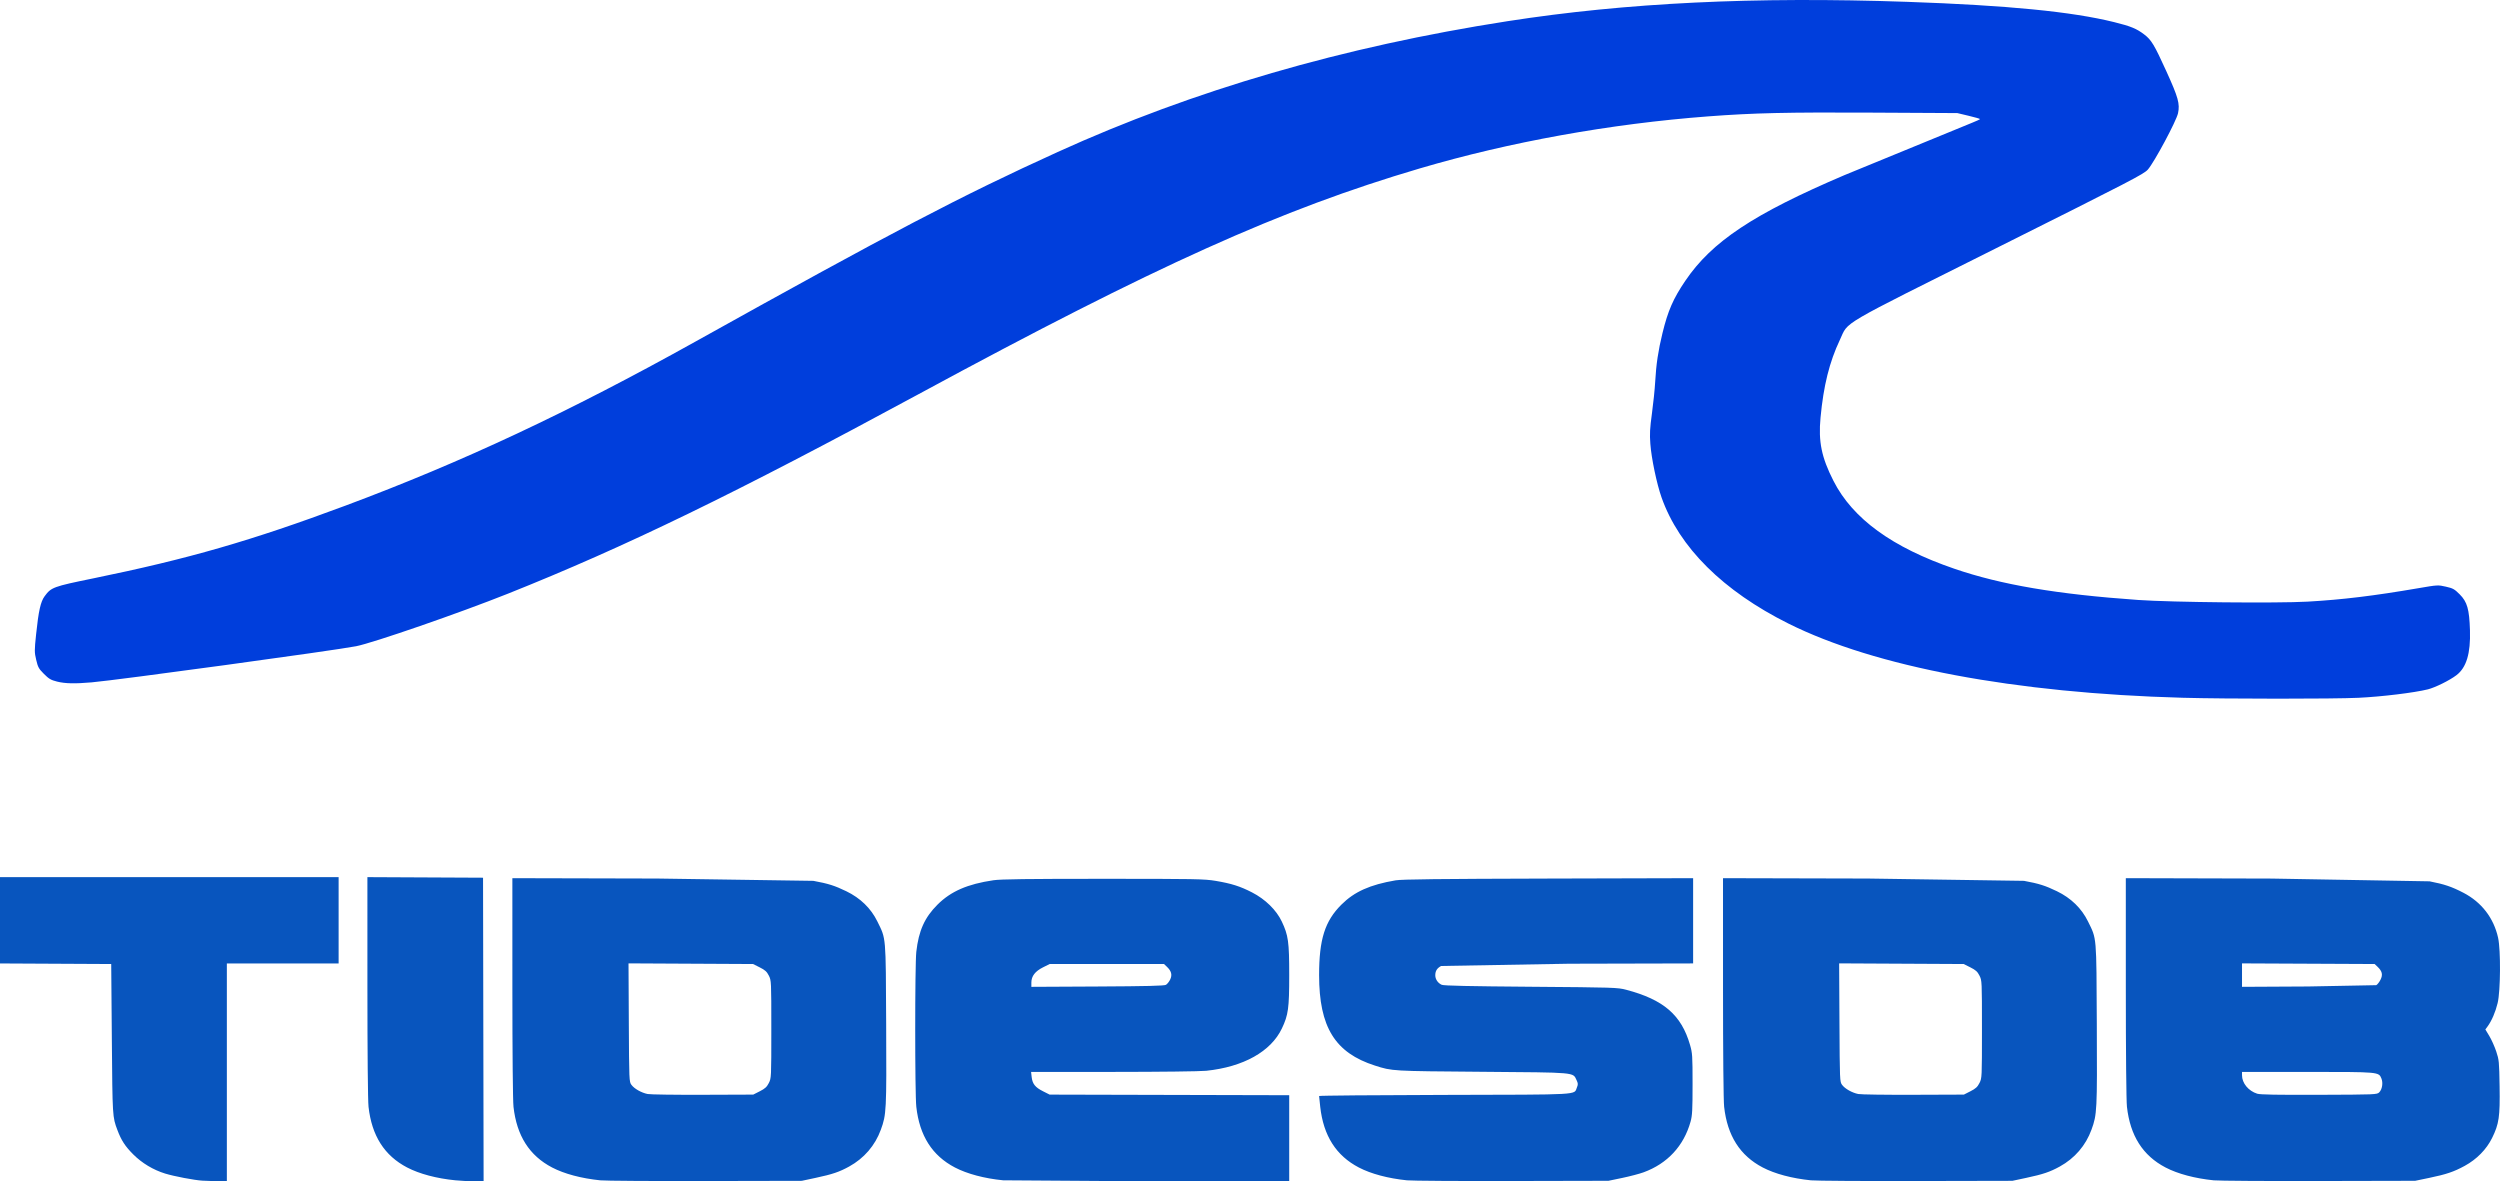
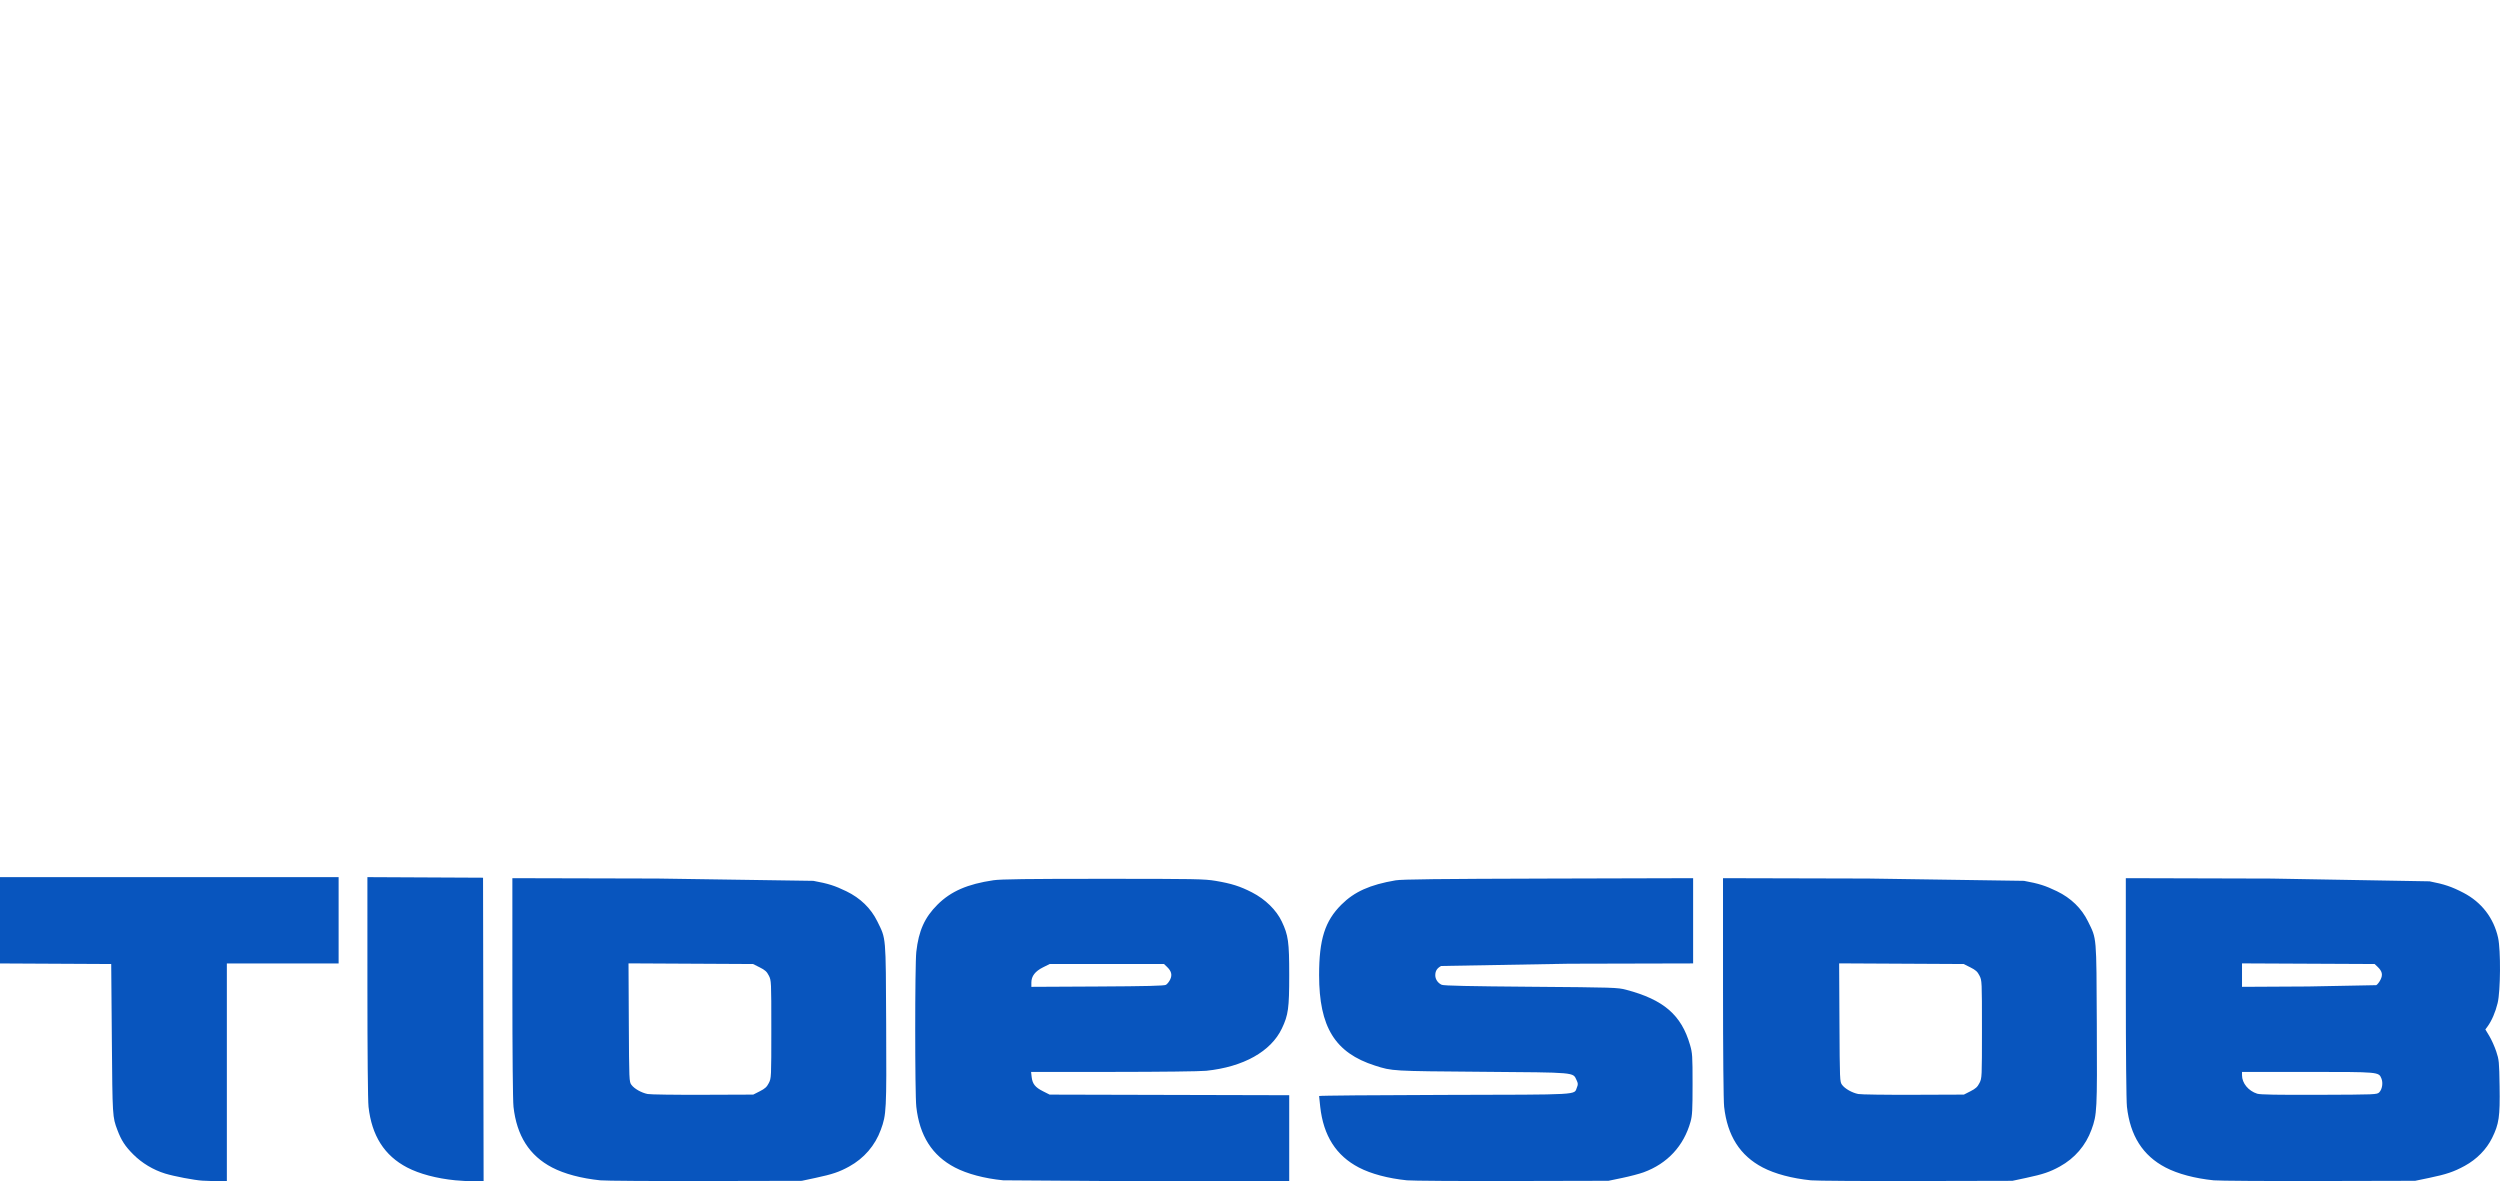
<svg xmlns="http://www.w3.org/2000/svg" width="3012.186" height="1423.533">
-   <path d="M2629.674 840.706c-201.951-5.523-370.348-37.219-474.815-89.373-78.852-39.366-131.71-91.909-152.914-152.004-5.774-16.363-12.222-47.175-13.484-64.428-.898-12.276-.569-18.545 1.927-36.797 1.655-12.1 3.411-29.2 3.902-38 1.182-21.183 3.673-37.826 8.792-58.758 6.612-27.031 12.878-41.398 27.436-62.909 32.076-47.394 82.094-80.622 191.823-127.431l154.333-63.328c4.95-1.959 8.998-3.865 8.995-4.235s-6.153-2.14-13.667-3.934l-13.662-3.262-101.996-.548c-102.948-.553-143.38.366-198.004 4.498-118.098 8.933-239.464 30.827-347.621 62.709-167.532 49.384-317.463 116.909-603.712 271.894C886.118 594.4 753.381 658.889 611.999 715.298c-58.534 23.354-162.535 59.348-182.992 63.331-26.925 5.243-287.164 40.795-318.667 43.534-20.248 1.76-31.894 1.499-41.57-.931-7.48-1.879-9.828-3.25-15.801-9.222-6.263-6.263-7.265-8.074-9.342-16.881-2.197-9.317-2.202-11.045-.102-31.111 2.929-27.986 5.408-39.047 10.22-45.59 7.972-10.841 10.192-11.657 58.798-21.608 114.369-23.416 190.336-45.327 303.641-87.58 140.359-52.341 269.584-112.905 421.489-197.537 237.137-132.119 319.866-175.419 436.667-228.55 163.481-74.366 344.044-126.876 542-157.624 143.22-22.246 297.452-29.721 481.333-23.331 121.205 4.212 198.467 11.783 249.671 24.466 19.966 4.945 26.933 7.809 36.184 14.873 8.626 6.586 12.121 12.387 26.457 43.903 14.548 31.982 16.675 39.596 14.246 51.003-2 9.392-28.613 59.079-36.355 67.874-4.779 5.429-20.07 13.361-179.426 93.068-196.774 98.423-180.704 89.025-191.614 112.057-12.619 26.638-19.731 55.209-23.342 93.763-2.709 28.925 1.172 47.871 15.617 76.236 23.205 45.566 70.781 80.145 145.554 105.789 56.434 19.355 123.787 30.795 221.675 37.653 40.498 2.837 167.3 4.087 204 2.011 41.87-2.369 79.592-6.944 133.501-16.194 23.225-3.985 23.614-4.007 33.101-1.849 8.569 1.949 10.354 2.938 16.625 9.209 9.121 9.121 11.626 17.871 12.418 43.381.864 27.835-4.275 44.909-16.27 54.058-8.205 6.259-25.628 14.892-34.509 17.101-16.345 4.064-55.588 8.836-83.533 10.157-30.732 1.453-158.172 1.423-212-.049z" fill="#003edc" />
  <path d="M244 1422.572c-10.061-.641-34.233-5.248-45.06-8.587-14.292-4.409-27.882-12.573-38.353-23.041-9.829-9.827-14.5-17.012-19.165-29.48-5.916-15.812-5.893-15.44-6.671-109.264l-.751-90.667-67-.346-67-.346v-51.988-51.988h204 204v52 52h-67.333-67.333v131.333 131.333l-11-.247c-6.05-.136-14.3-.457-18.333-.714zm304.667-.45c-22.608-2.221-43.321-7.726-58.121-15.446-27.388-14.286-42.639-38.265-46.521-73.143-.802-7.202-1.34-64.912-1.347-144.345l-.011-132.345 69.667.345 69.667.345.338 183 .338 183-11.671-.182c-6.419-.1-16.471-.653-22.338-1.229zm174.667.04c-22.876-2.332-43.377-7.794-58.121-15.485-27.388-14.286-42.639-38.265-46.521-73.143-.801-7.198-1.34-64.703-1.347-143.718l-.011-131.718 175 .439L980 1061.313c18.023 3.327 25.658 5.736 39.665 12.514 16.999 8.226 29.684 20.56 37.443 36.406 10.619 21.685 10.1 15.627 10.613 123.966.494 104.322.281 108.554-6.411 126.927-6.947 19.075-20.182 34.463-38.171 44.381-11.889 6.555-20.163 9.353-40.472 13.687L966 1422.752 850 1423c-63.8.137-120.8-.241-126.667-.839zm192.097-107.302c6.344-3.217 8.494-5.179 10.903-9.949 2.976-5.894 3-6.415 3-64.71s-.024-58.816-3-64.715c-2.429-4.816-4.522-6.708-11-9.949l-8-4.002-75.034-.395-75.034-.395.367 71.299c.36 69.924.421 71.371 3.152 75.062 3.486 4.711 11.958 9.516 19.469 11.043 3.161.642 33.09 1.067 66.511.944l60.764-.224zm293.236 107.262c-22.608-2.221-43.321-7.726-58.121-15.446-27.388-14.286-42.639-38.265-46.521-73.143-1.746-15.686-1.746-170.981 0-186.667 2.826-25.387 10.046-41.468 25.552-56.908 16.146-16.077 36.096-24.765 67.464-29.381 8.794-1.294 41.021-1.711 132.294-1.711 111.041 0 121.831.196 135.256 2.456 19.179 3.228 29.545 6.511 43.94 13.915 16.025 8.243 29.255 21.178 35.834 35.039 7.882 16.603 8.97 24.44 8.97 64.591 0 40.005-1.098 48.005-8.824 64.288-13.184 27.785-46.341 46.336-91.176 51.012-7.14.745-55.938 1.331-111.84 1.344l-99.173.023.694 6.152c.931 8.263 4.241 12.409 13.713 17.181l7.94 4 144.333.368 144.333.368v51.966 51.966l-167-.182-177.667-1.229zm196.16-235.543c1.554-.891 3.856-3.792 5.116-6.445 2.669-5.624 1.435-10.217-4.157-15.469l-3.334-3.132h-68.892-68.892l-8 4c-9.471 4.736-14 10.647-14 18.274v5.213l79.667-.41c59.441-.306 80.384-.821 82.493-2.03zm290.507 235.582c-22.876-2.332-43.377-7.794-58.121-15.485-27.388-14.286-42.639-38.265-46.521-73.143l-1.347-12.967c0-.532 67.966-1.132 151.048-1.333 167.51-.406 155.759.258 159.604-9.025 1.483-3.581 1.423-4.862-.412-8.71-4.625-9.699.973-9.204-114.252-10.117-108.898-.862-107.8-.799-128.667-7.467-48.159-15.389-67.311-46.417-67.311-109.048 0-43.06 6.972-65.078 26.888-84.908 15.66-15.593 34.373-23.978 65.297-29.257 7.406-1.264 52.287-1.786 184.126-2.138l174.333-.466v51.357 51.357l-149.667.361-153.96 2.708c-5.01 2.738-7.04 5.988-7.04 11.269 0 4.739 3.192 9.416 7.801 11.428 2.52 1.1 33.333 1.773 107.532 2.347 100.211.776 104.389.908 114.667 3.622 45.141 11.92 66.497 30.347 76.929 66.38 2.874 9.927 3.071 12.957 3.071 47.273 0 31.42-.348 37.907-2.43 45.333-8.21 29.278-27.892 50.471-56.628 60.975-4.918 1.798-16.441 4.83-25.608 6.739l-16.667 3.471-116 .265c-63.8.146-120.8-.224-126.667-.822zm486.667 0c-22.876-2.332-43.377-7.794-58.121-15.485-27.388-14.286-42.639-38.265-46.521-73.143-.801-7.198-1.34-64.703-1.347-143.718l-.013-131.718 175 .439 187.666 2.777c18.023 3.327 25.658 5.736 39.665 12.514 16.999 8.226 29.684 20.56 37.443 36.406 10.619 21.685 10.1 15.627 10.613 123.966.494 104.322.28 108.554-6.411 126.927-6.947 19.075-20.182 34.463-38.171 44.381-11.89 6.555-20.164 9.353-40.472 13.687l-16.667 3.557-116 .248c-63.8.137-120.8-.241-126.667-.839zm192.097-107.302c6.344-3.217 8.494-5.179 10.903-9.949 2.976-5.894 3-6.415 3-64.71s-.024-58.816-3-64.715c-2.429-4.816-4.522-6.708-11-9.949l-8-4.002-75.034-.395-75.034-.395.367 71.299c.36 69.924.421 71.371 3.152 75.062 3.486 4.711 11.958 9.516 19.469 11.043 3.161.642 33.09 1.067 66.511.944l60.764-.224zm293.236 107.302c-22.876-2.332-43.377-7.794-58.121-15.485-27.388-14.286-42.639-38.265-46.521-73.143-.801-7.199-1.34-64.705-1.347-143.722l-.013-131.722 175.667.483 190.333 3.326c17.907 3.471 26.67 6.435 40.868 13.821 21.744 11.313 36.4 30.332 41.669 54.077 3.329 15.004 3 64.026-.528 78.745-2.605 10.866-7.222 21.564-12.226 28.334l-2.567 3.472 4.773 7.926c2.625 4.359 6.372 12.726 8.328 18.593 3.368 10.108 3.58 12.308 4.048 42 .577 36.691-.671 45.298-9.026 62.246-6.797 13.787-18.501 25.702-33.033 33.628-13.078 7.133-22.165 10.203-42.971 14.52l-16.667 3.458-116 .265c-63.8.146-120.8-.224-126.667-.822zm199.34-106.041c3.593-3.594 4.807-11.404 2.602-16.729-3.278-7.914-2.644-7.858-89.232-7.858h-78.709v4.043c0 9.503 7.729 18.879 18.305 22.206 3.655 1.15 24.043 1.514 74.659 1.333 68.359-.244 69.681-.299 72.376-2.995zm-3.616-129.108c1.314-.628 3.61-3.533 5.101-6.456 3.121-6.118 2.118-10.419-3.705-15.891l-3.332-3.132-79.894-.383-79.894-.383v14.126 14.126l79.667-.433 82.057-1.574z" fill="#0855be" />
</svg>